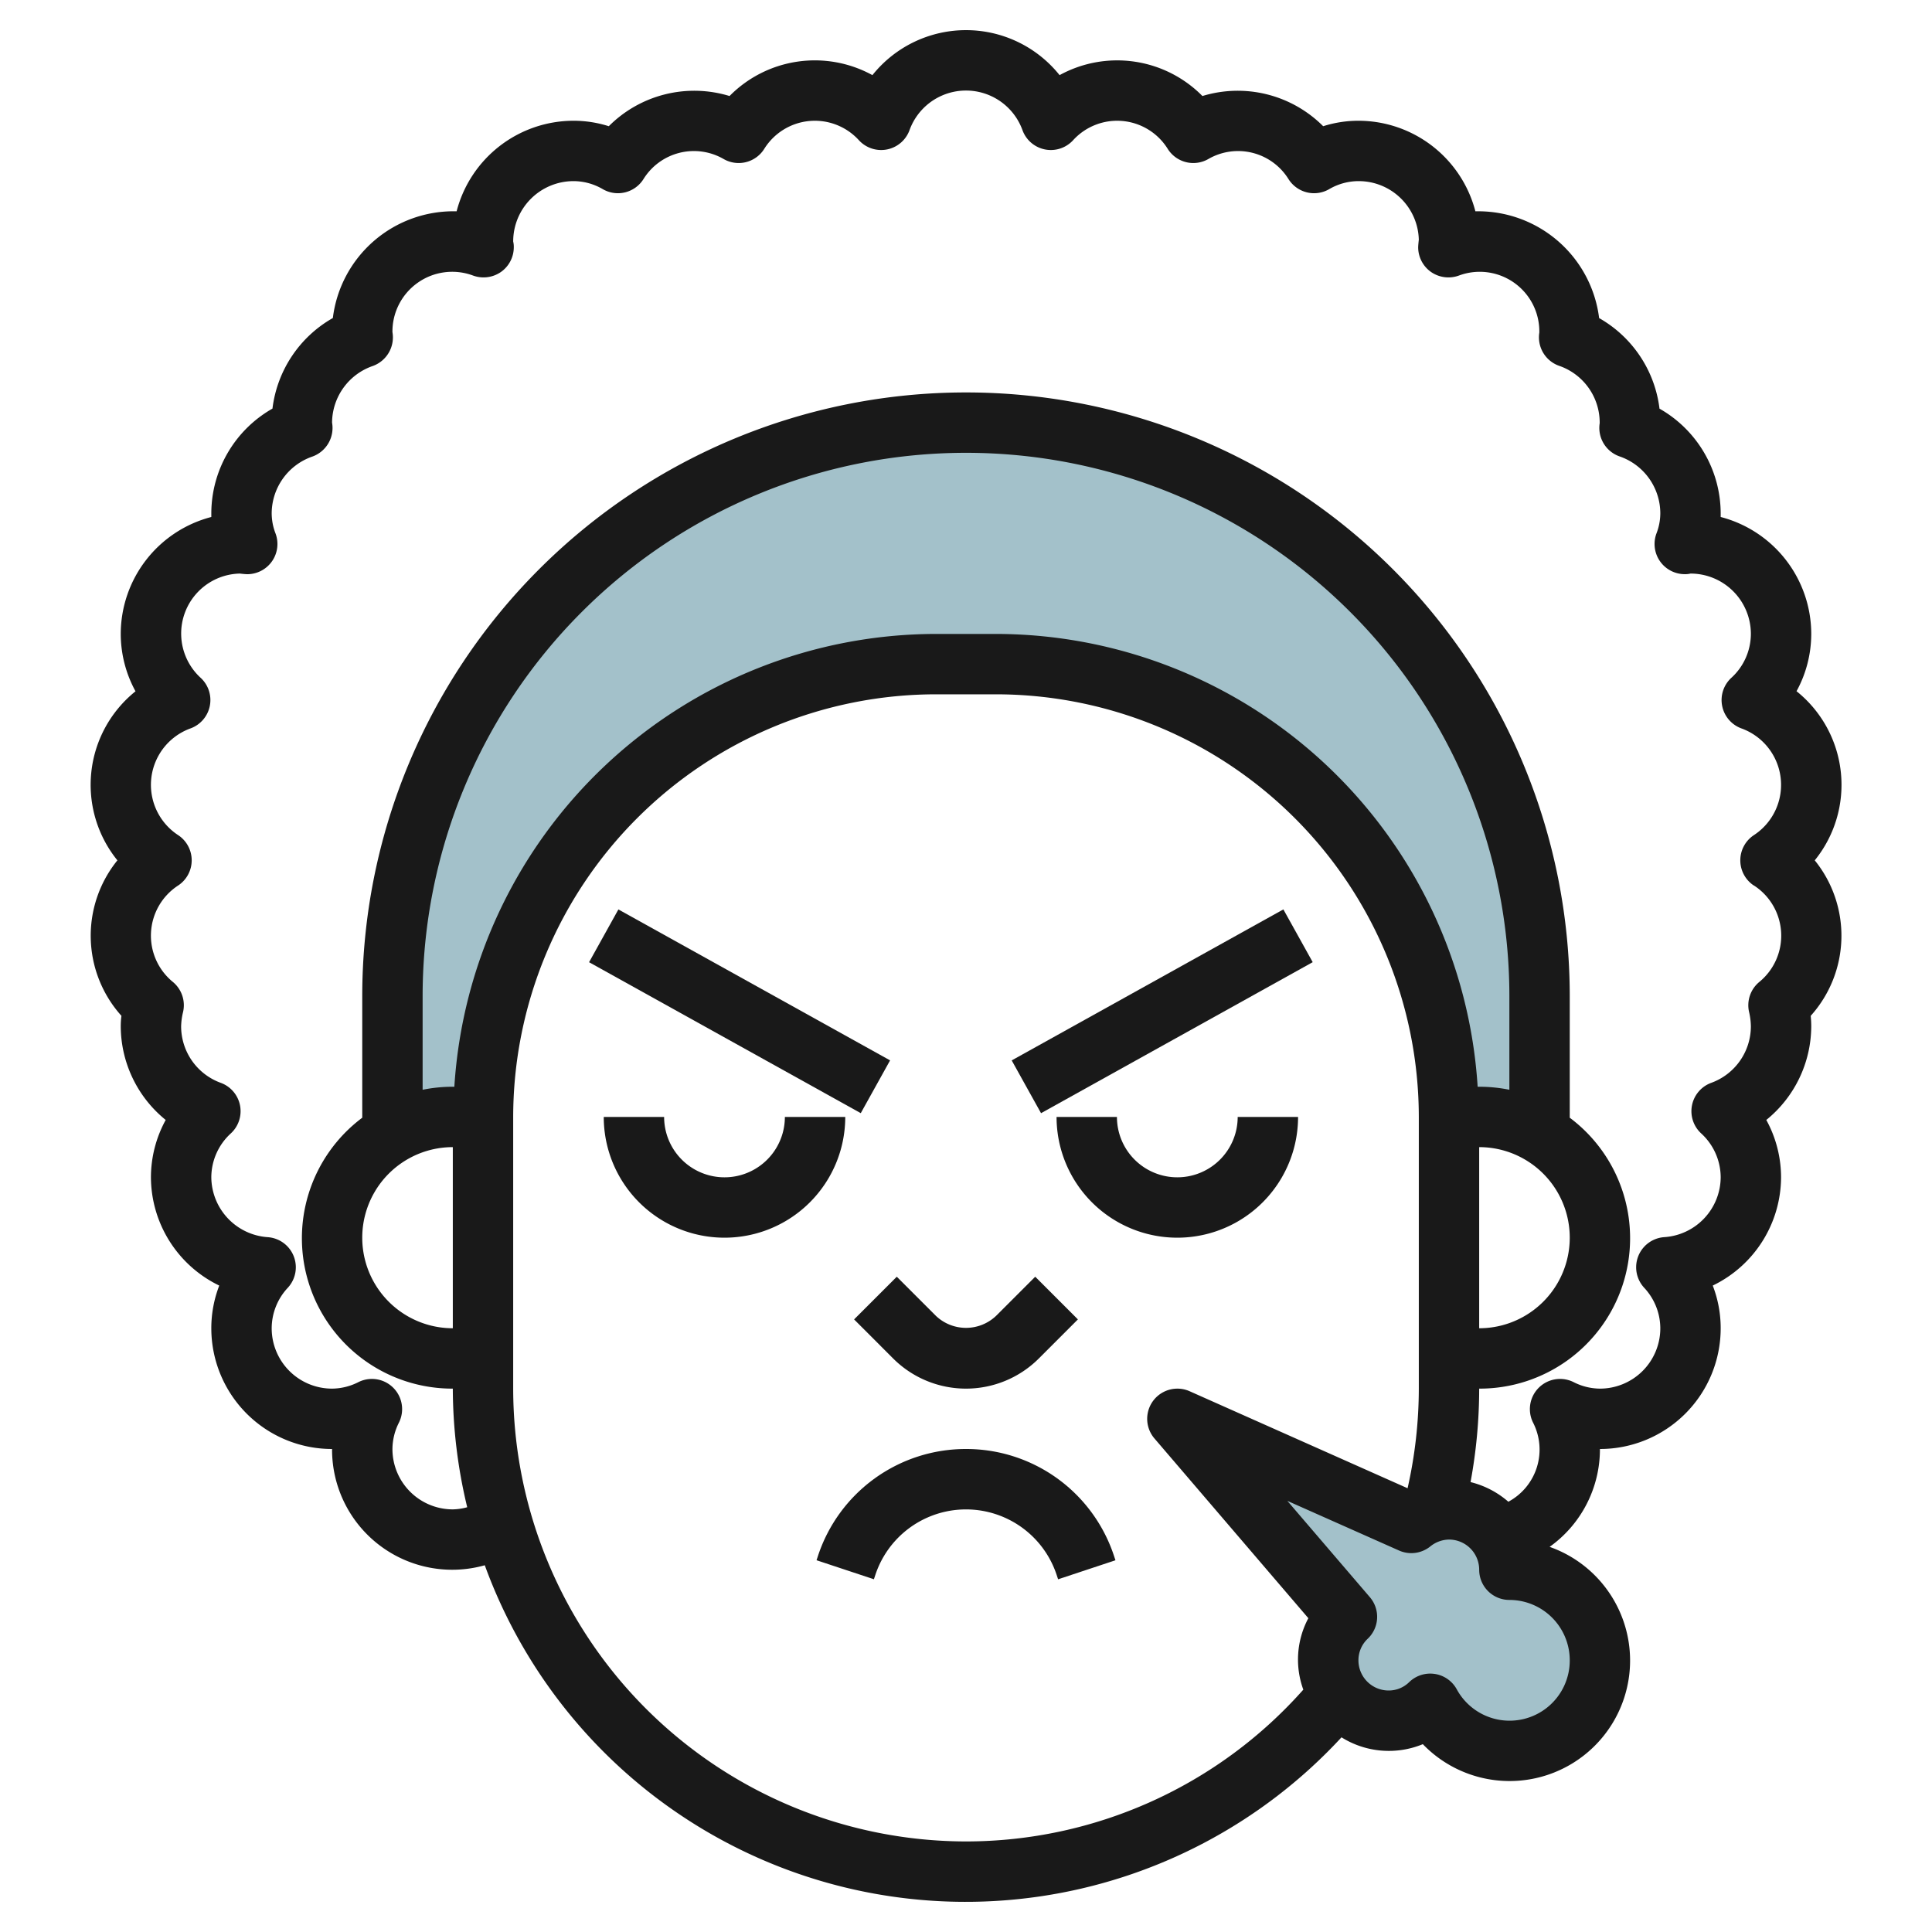
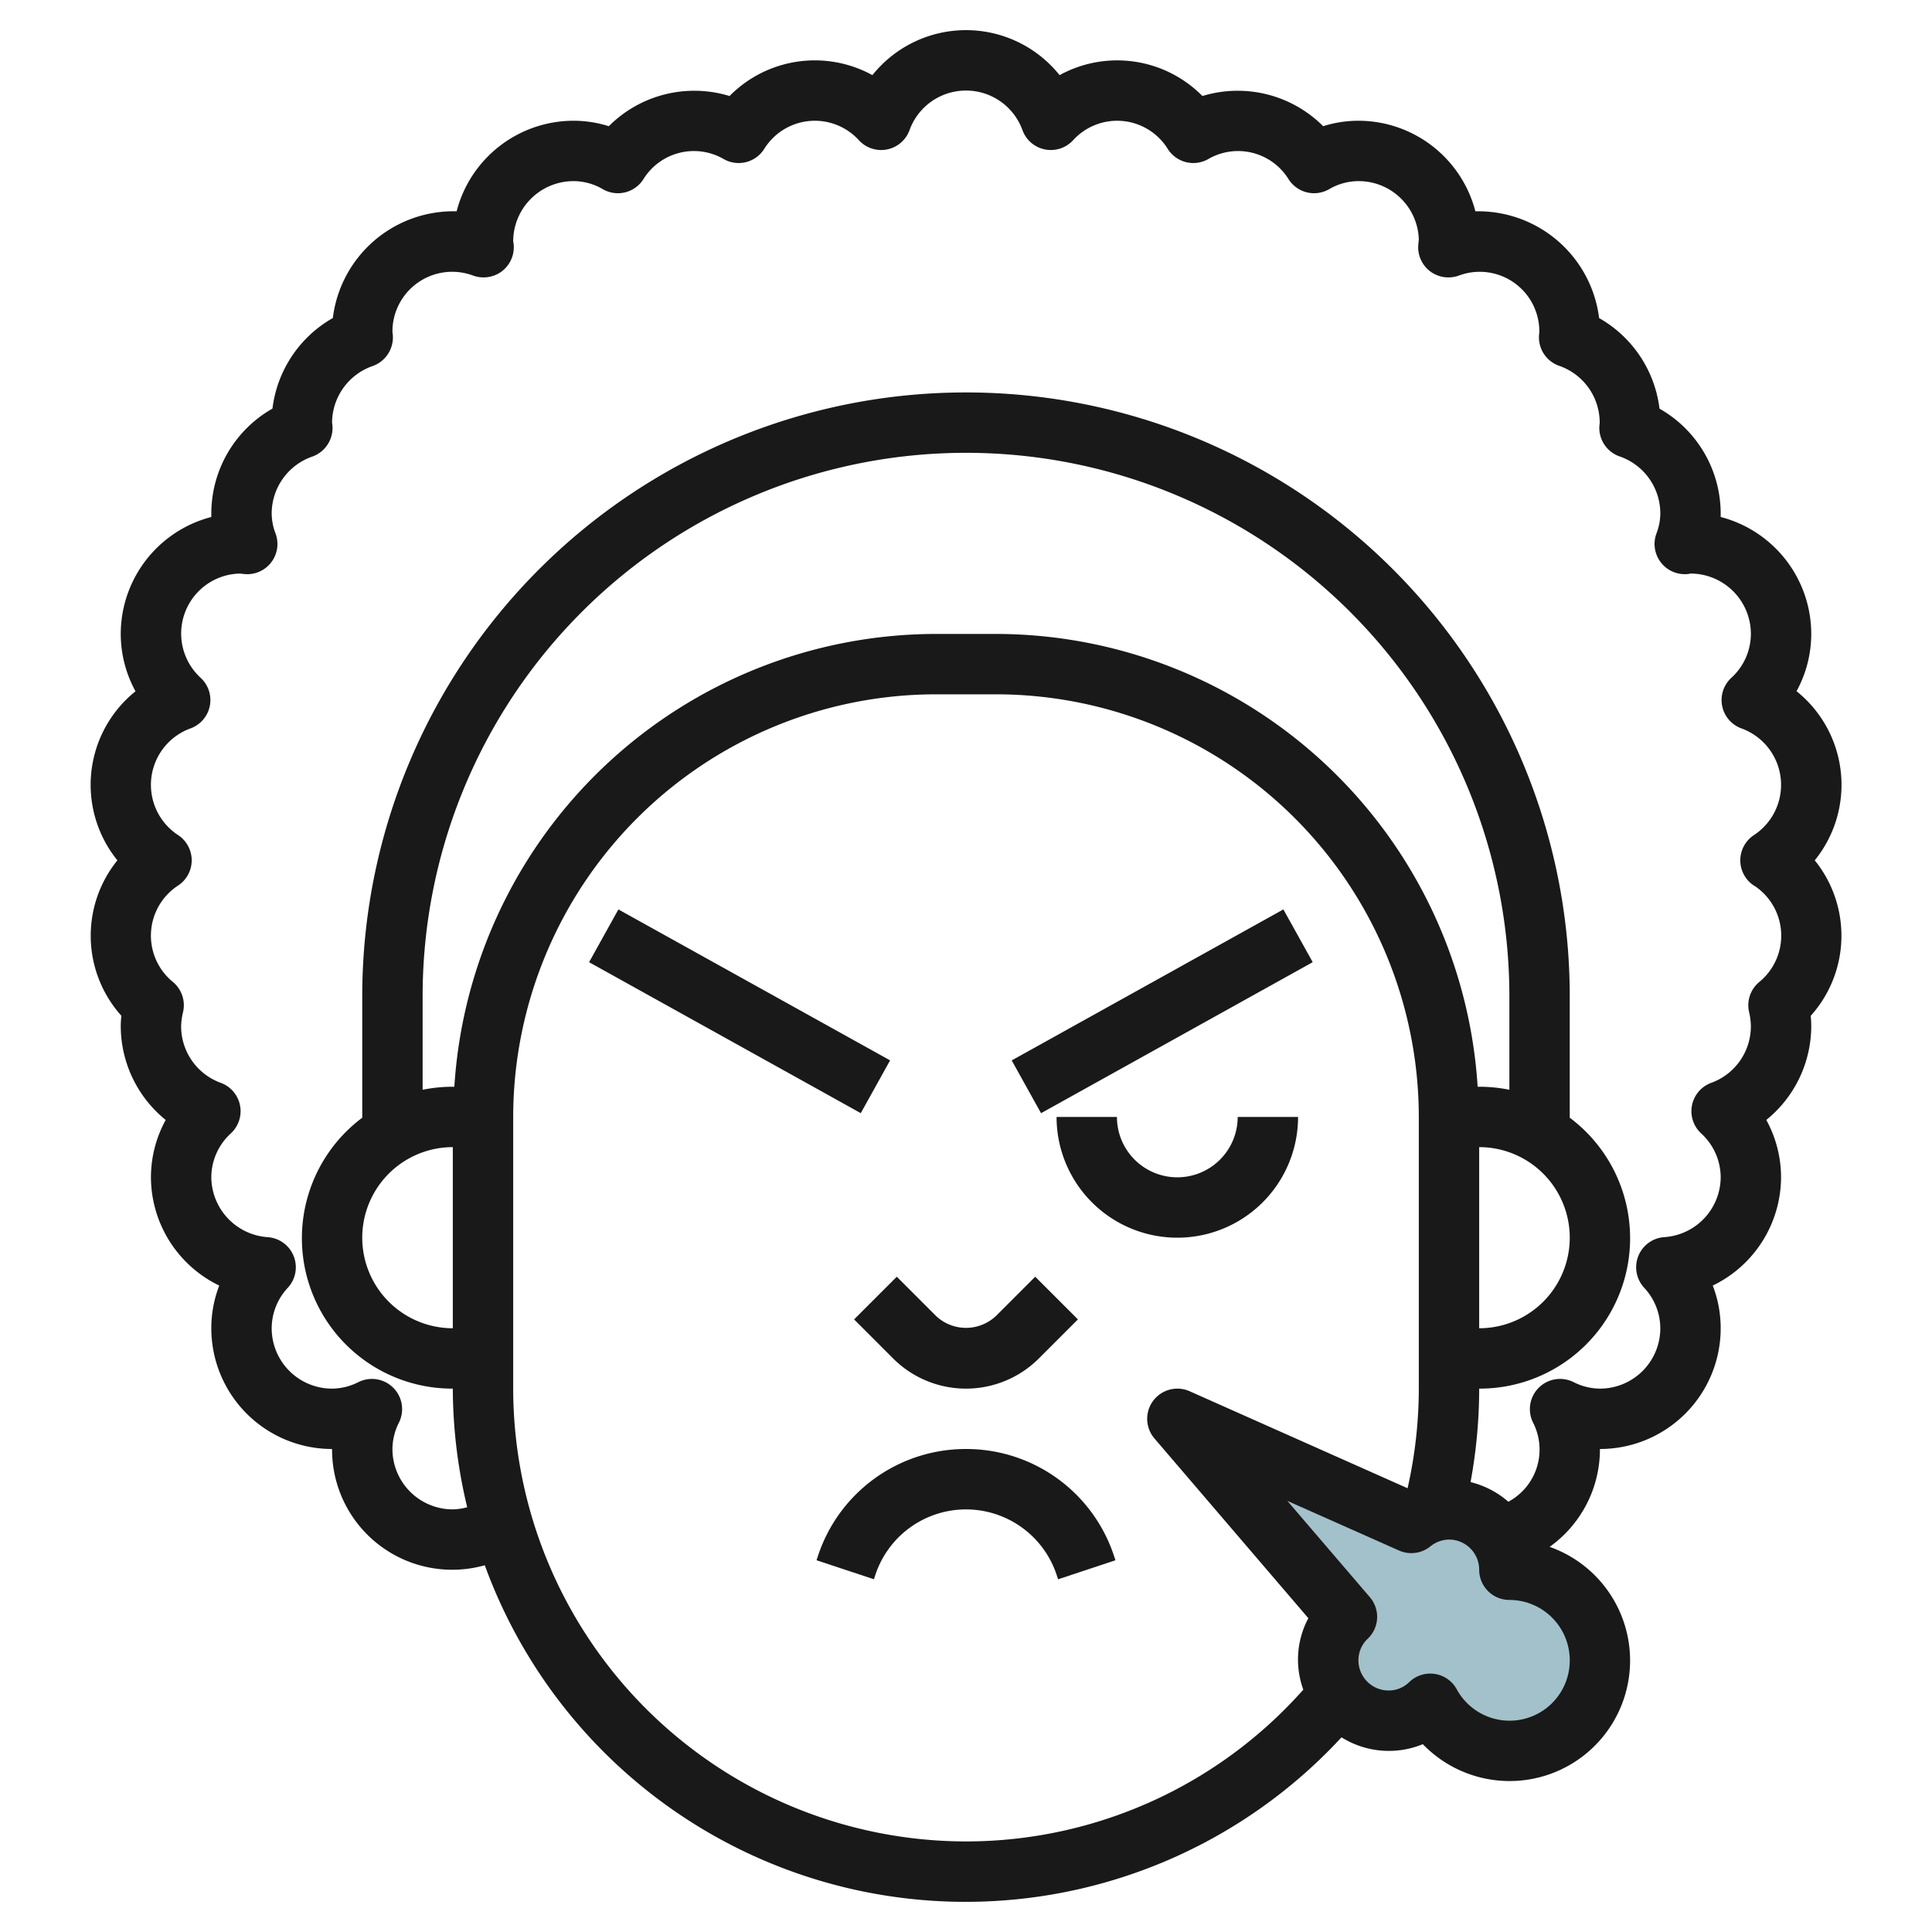
<svg xmlns="http://www.w3.org/2000/svg" id="Layer_3" data-name="Layer 3" viewBox="0 0 64 64" width="512" height="512">
-   <path d="M51,33v4.54A3.989,3.989,0,0,0,49,37H48A15.005,15.005,0,0,0,33,22H31A15.023,15.023,0,0,0,16,37H15a3.989,3.989,0,0,0-2,.54V33a19,19,0,0,1,38,0Z" style="fill:#a3c1ca" />
  <path d="M53,55a2.993,2.993,0,0,1-5.62,1.44A1.959,1.959,0,0,1,46,57a2.006,2.006,0,0,1-2-2,1.977,1.977,0,0,1,.62-1.44L39,47l7.75,3.45A1.99,1.99,0,0,1,50,52,3,3,0,0,1,53,55Z" style="fill:#a3c1ca" />
  <path d="M29.585,45a3.415,3.415,0,0,0,4.829,0l1.293-1.293-1.414-1.414L33,43.586a1.447,1.447,0,0,1-2,0l-1.293-1.293-1.414,1.414Z" style="fill:#191919" />
  <path d="M32,48a5.155,5.155,0,0,0-4.9,3.53l-.051.155,1.9.63L29,52.162a3.163,3.163,0,0,1,6,0l.051.154,1.9-.63-.052-.156A5.154,5.154,0,0,0,32,48Z" style="fill:#191919" />
  <rect x="23.5" y="28.352" width="2" height="10.296" transform="translate(-16.683 38.648) rotate(-60.945)" style="fill:#191919" />
-   <path d="M26,37a2,2,0,0,1-4,0H20a4,4,0,0,0,8,0Z" style="fill:#191919" />
  <path d="M39,39a2,2,0,0,1-2-2H35a4,4,0,0,0,8,0H41A2,2,0,0,1,39,39Z" style="fill:#191919" />
  <path d="M59.511,22.9A3.96,3.96,0,0,0,60,21a4.007,4.007,0,0,0-3-3.874c0-.042,0-.084,0-.126a4,4,0,0,0-2.027-3.463,4.006,4.006,0,0,0-2-3A4.038,4.038,0,0,0,48.874,7,4.006,4.006,0,0,0,45,4a3.856,3.856,0,0,0-1.168.181,4,4,0,0,0-4-1A3.968,3.968,0,0,0,35.1,2.489a3.969,3.969,0,0,0-6.2,0,3.968,3.968,0,0,0-4.733.692,4,4,0,0,0-4,1A3.856,3.856,0,0,0,19,4a4.006,4.006,0,0,0-3.874,3,4.026,4.026,0,0,0-4.1,3.535,4.006,4.006,0,0,0-2,3A4,4,0,0,0,7,17c0,.042,0,.084,0,.126A4.007,4.007,0,0,0,4,21a3.96,3.96,0,0,0,.489,1.9,3.973,3.973,0,0,0-.6,5.6,3.969,3.969,0,0,0,.134,5.151C4.006,33.772,4,33.888,4,34a4.009,4.009,0,0,0,1.489,3.1A3.96,3.96,0,0,0,5,39a4,4,0,0,0,2.263,3.586A3.924,3.924,0,0,0,7,44a4,4,0,0,0,4,4,3.98,3.98,0,0,0,5.059,3.851,16.951,16.951,0,0,0,28.38,5.7,2.956,2.956,0,0,0,2.694.227,3.992,3.992,0,1,0,4.2-6.536A3.974,3.974,0,0,0,53,48a4,4,0,0,0,4-4,3.924,3.924,0,0,0-.263-1.414A4,4,0,0,0,59,39a3.96,3.96,0,0,0-.489-1.9A4.009,4.009,0,0,0,60,34c0-.112-.006-.228-.018-.349a3.969,3.969,0,0,0,.134-5.151,3.973,3.973,0,0,0-.6-5.6ZM49,38a3,3,0,0,1,0,6Zm1-1.9a5,5,0,0,0-1-.1h-.051A16.007,16.007,0,0,0,33,21H31A16.007,16.007,0,0,0,15.051,36H15a5,5,0,0,0-1,.1V33a18,18,0,0,1,36,0ZM15,38v6a3,3,0,0,1,0-6ZM32,61A15.017,15.017,0,0,1,17,46V37A14.015,14.015,0,0,1,31,23h2A14.015,14.015,0,0,1,47,37v9a15.069,15.069,0,0,1-.372,3.3l-7.221-3.214a1,1,0,0,0-1.166,1.563l5.1,5.956a2.908,2.908,0,0,0-.167,2.367A14.94,14.94,0,0,1,32,61Zm20-6a1.993,1.993,0,0,1-3.744.959,1,1,0,0,0-.728-.508,1.053,1.053,0,0,0-.148-.011,1,1,0,0,0-.7.284A.964.964,0,0,1,46,56a1,1,0,0,1-1-1,.977.977,0,0,1,.308-.715,1,1,0,0,0,.071-1.376l-2.734-3.191,3.7,1.645a1,1,0,0,0,1.032-.133A1.012,1.012,0,0,1,48,51a1,1,0,0,1,1,1,1,1,0,0,0,1,1A2,2,0,0,1,52,55ZM58.1,29.332a1.981,1.981,0,0,1,.175,3.2,1,1,0,0,0-.335.99A2.207,2.207,0,0,1,58,34a1.994,1.994,0,0,1-1.32,1.873,1,1,0,0,0-.325,1.674A1.978,1.978,0,0,1,57,39a2,2,0,0,1-1.87,1.982,1,1,0,0,0-.665,1.676A1.977,1.977,0,0,1,55,44a2,2,0,0,1-2,2,1.956,1.956,0,0,1-.872-.215,1,1,0,0,0-1.343,1.341,1.961,1.961,0,0,1-.819,2.621,3,3,0,0,0-1.252-.651A17.121,17.121,0,0,0,49,46a4.983,4.983,0,0,0,3-8.974V33a20,20,0,0,0-40,0v4.026A4.983,4.983,0,0,0,15,46a16.912,16.912,0,0,0,.477,3.929A1.917,1.917,0,0,1,15,50a2,2,0,0,1-2-2,1.967,1.967,0,0,1,.215-.874,1,1,0,0,0-1.343-1.341A1.956,1.956,0,0,1,11,46a2,2,0,0,1-2-2,1.971,1.971,0,0,1,.534-1.341,1,1,0,0,0-.663-1.676A2.006,2.006,0,0,1,7,39a1.978,1.978,0,0,1,.645-1.453,1,1,0,0,0-.325-1.674A1.994,1.994,0,0,1,6,34a2.207,2.207,0,0,1,.065-.479,1,1,0,0,0-.335-.99,1.981,1.981,0,0,1,.175-3.2,1,1,0,0,0,0-1.664,1.989,1.989,0,0,1,.415-3.541,1,1,0,0,0,.325-1.674A1.988,1.988,0,0,1,7.946,19c.05.007.194.021.244.021a1,1,0,0,0,.936-1.353A1.858,1.858,0,0,1,9,17a2,2,0,0,1,1.351-1.877A1.007,1.007,0,0,0,11,14a2,2,0,0,1,1.351-1.877A1.007,1.007,0,0,0,13,11a1.98,1.98,0,0,1,2.668-1.873,1.012,1.012,0,0,0,.921-.114,1,1,0,0,0,.431-.823A.722.722,0,0,0,17,8a2,2,0,0,1,2-2,1.926,1.926,0,0,1,.975.27,1,1,0,0,0,1.34-.336,1.967,1.967,0,0,1,2.66-.664,1,1,0,0,0,1.34-.336,1.974,1.974,0,0,1,3.137-.289,1,1,0,0,0,1.674-.325,1.99,1.99,0,0,1,3.748,0,1,1,0,0,0,1.674.325,1.973,1.973,0,0,1,3.136.289,1,1,0,0,0,1.34.336,1.967,1.967,0,0,1,2.66.664,1,1,0,0,0,1.34.336A1.93,1.93,0,0,1,45,6a1.992,1.992,0,0,1,2,1.942c-.007.051-.021.2-.021.248a1,1,0,0,0,.431.823,1.012,1.012,0,0,0,.921.114,1.975,1.975,0,0,1,2.661,1.891,1,1,0,0,0,.656,1.1,1.992,1.992,0,0,1,1.344,1.9,1,1,0,0,0,.656,1.1A2,2,0,0,1,55,17a1.858,1.858,0,0,1-.126.667,1,1,0,0,0,.936,1.353A.74.74,0,0,0,56,19a2,2,0,0,1,2,2,1.975,1.975,0,0,1-.645,1.452,1,1,0,0,0,.325,1.675,1.989,1.989,0,0,1,.415,3.541,1,1,0,0,0,0,1.664Z" style="fill:#191919" />
  <rect x="33.352" y="32.5" width="10.296" height="2" transform="translate(-11.427 22.925) rotate(-29.068)" style="fill:#191919" />
</svg>